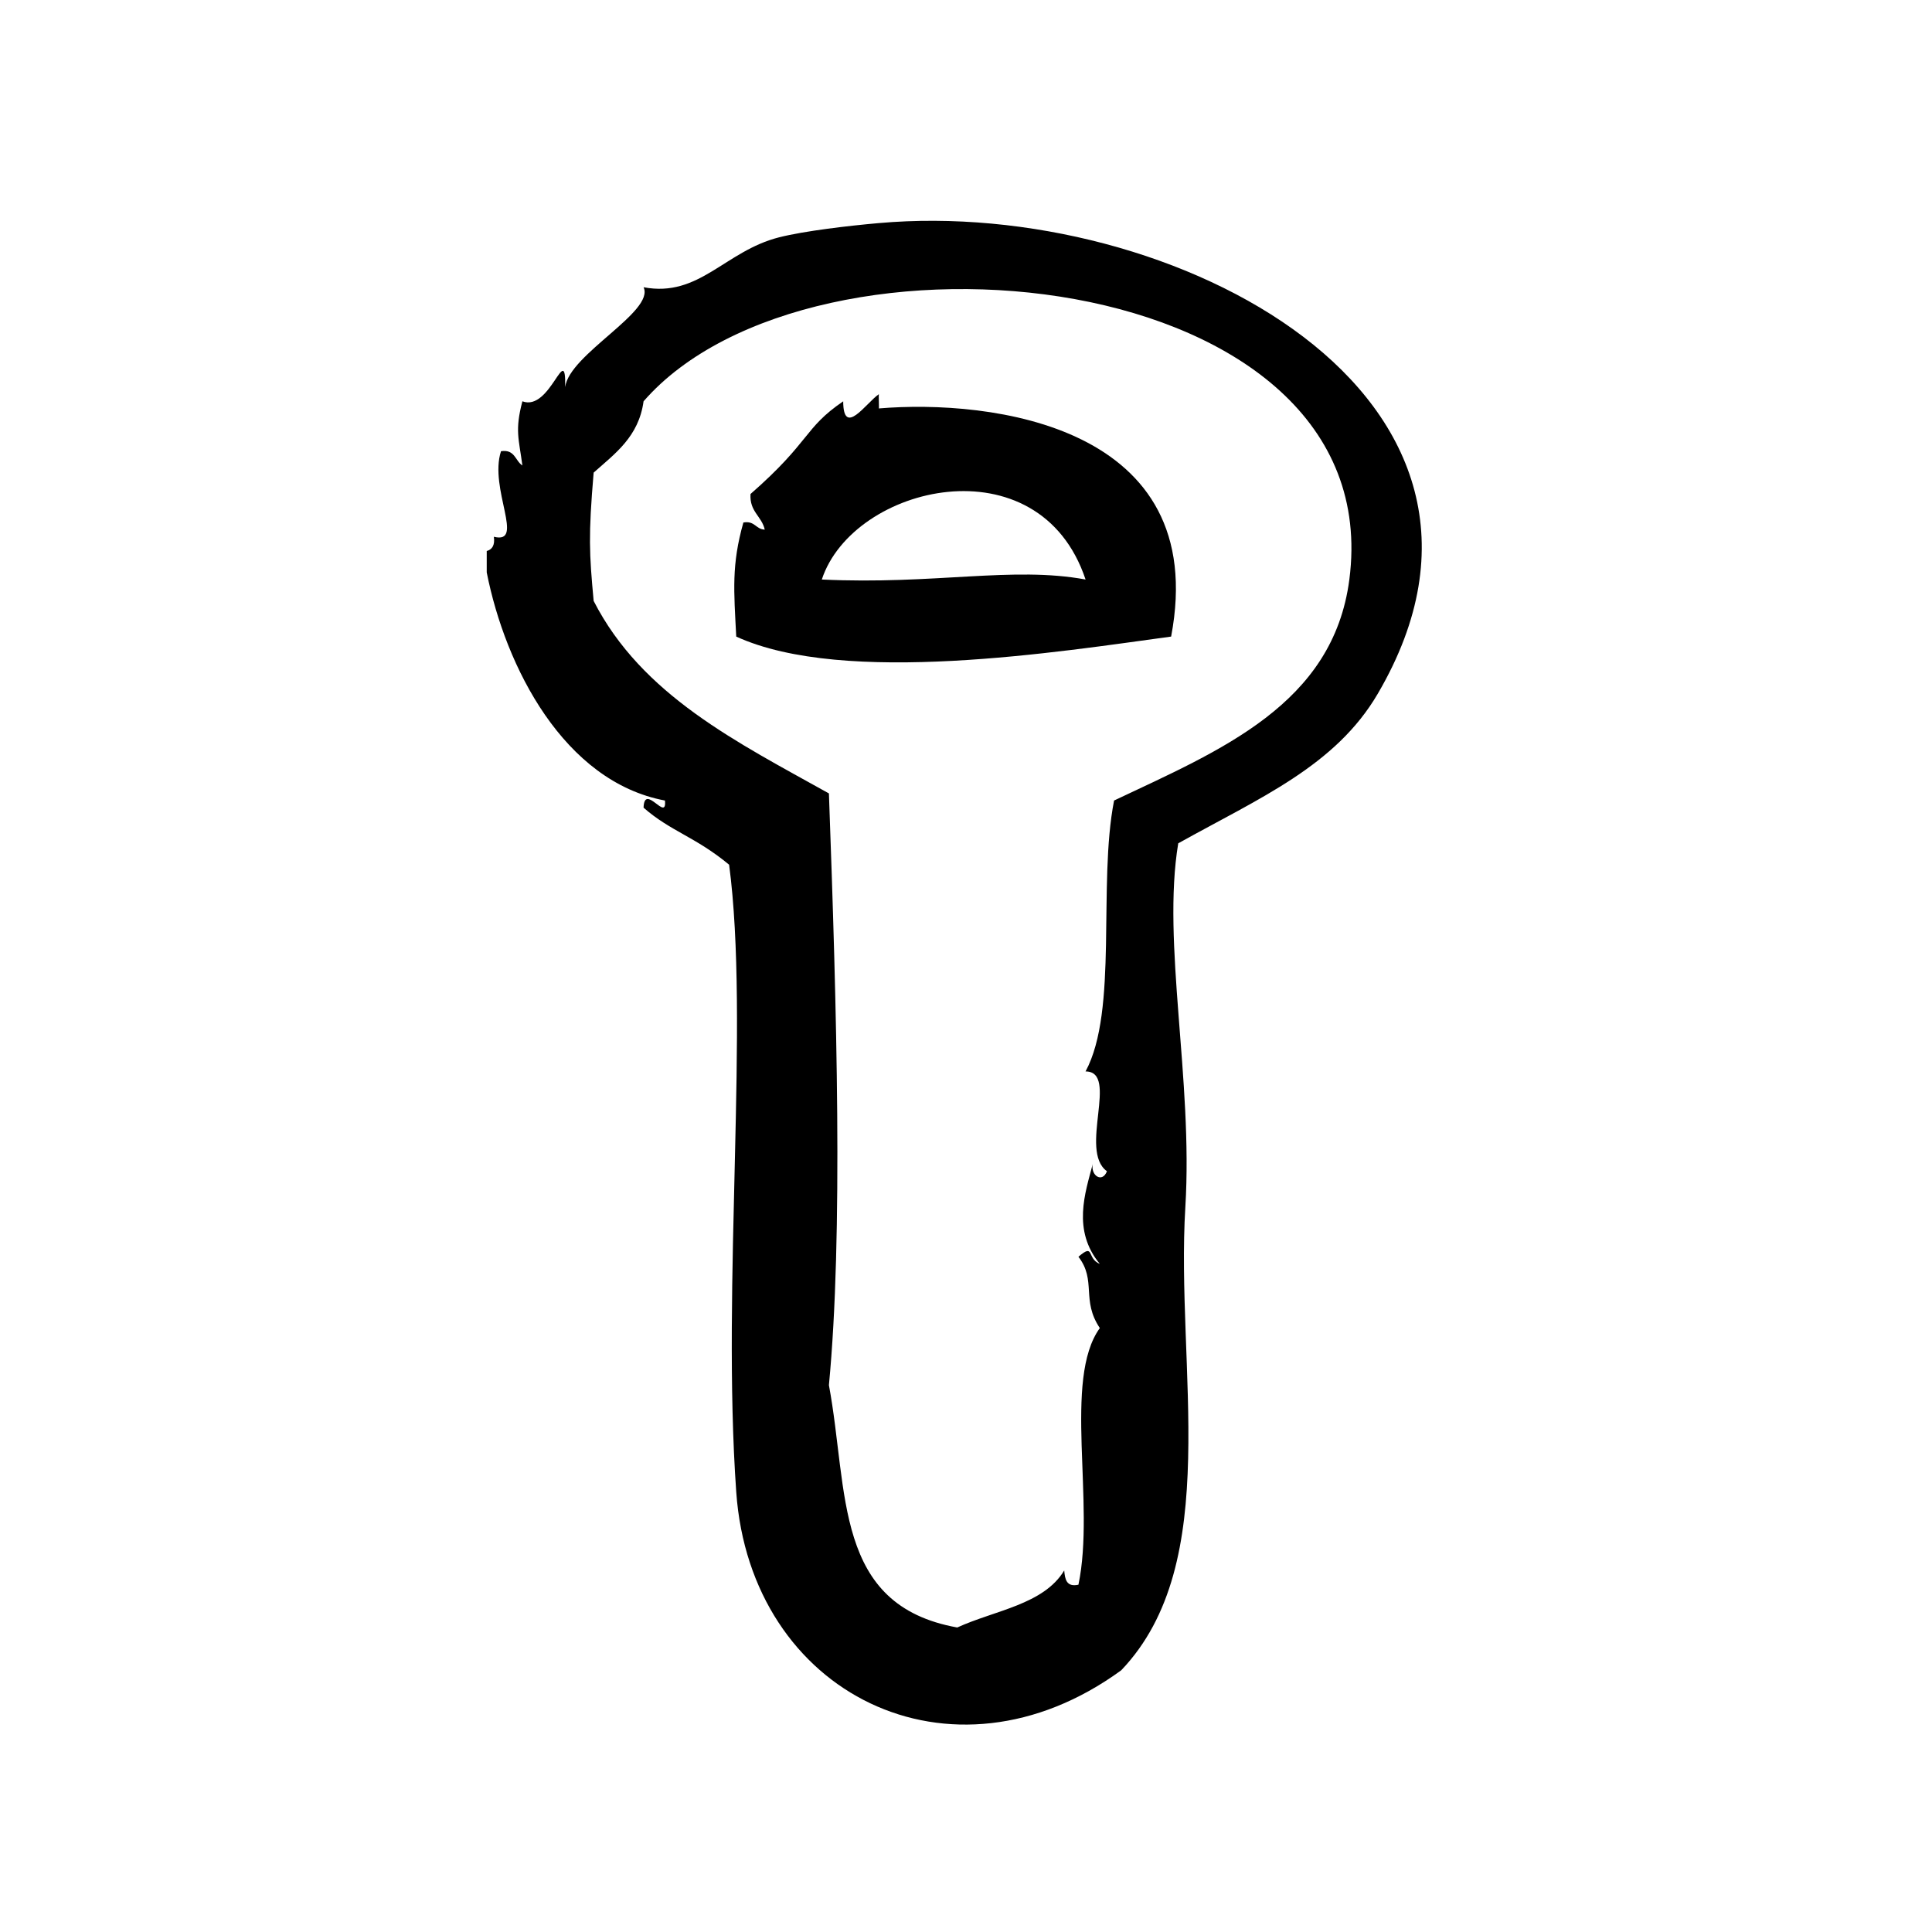
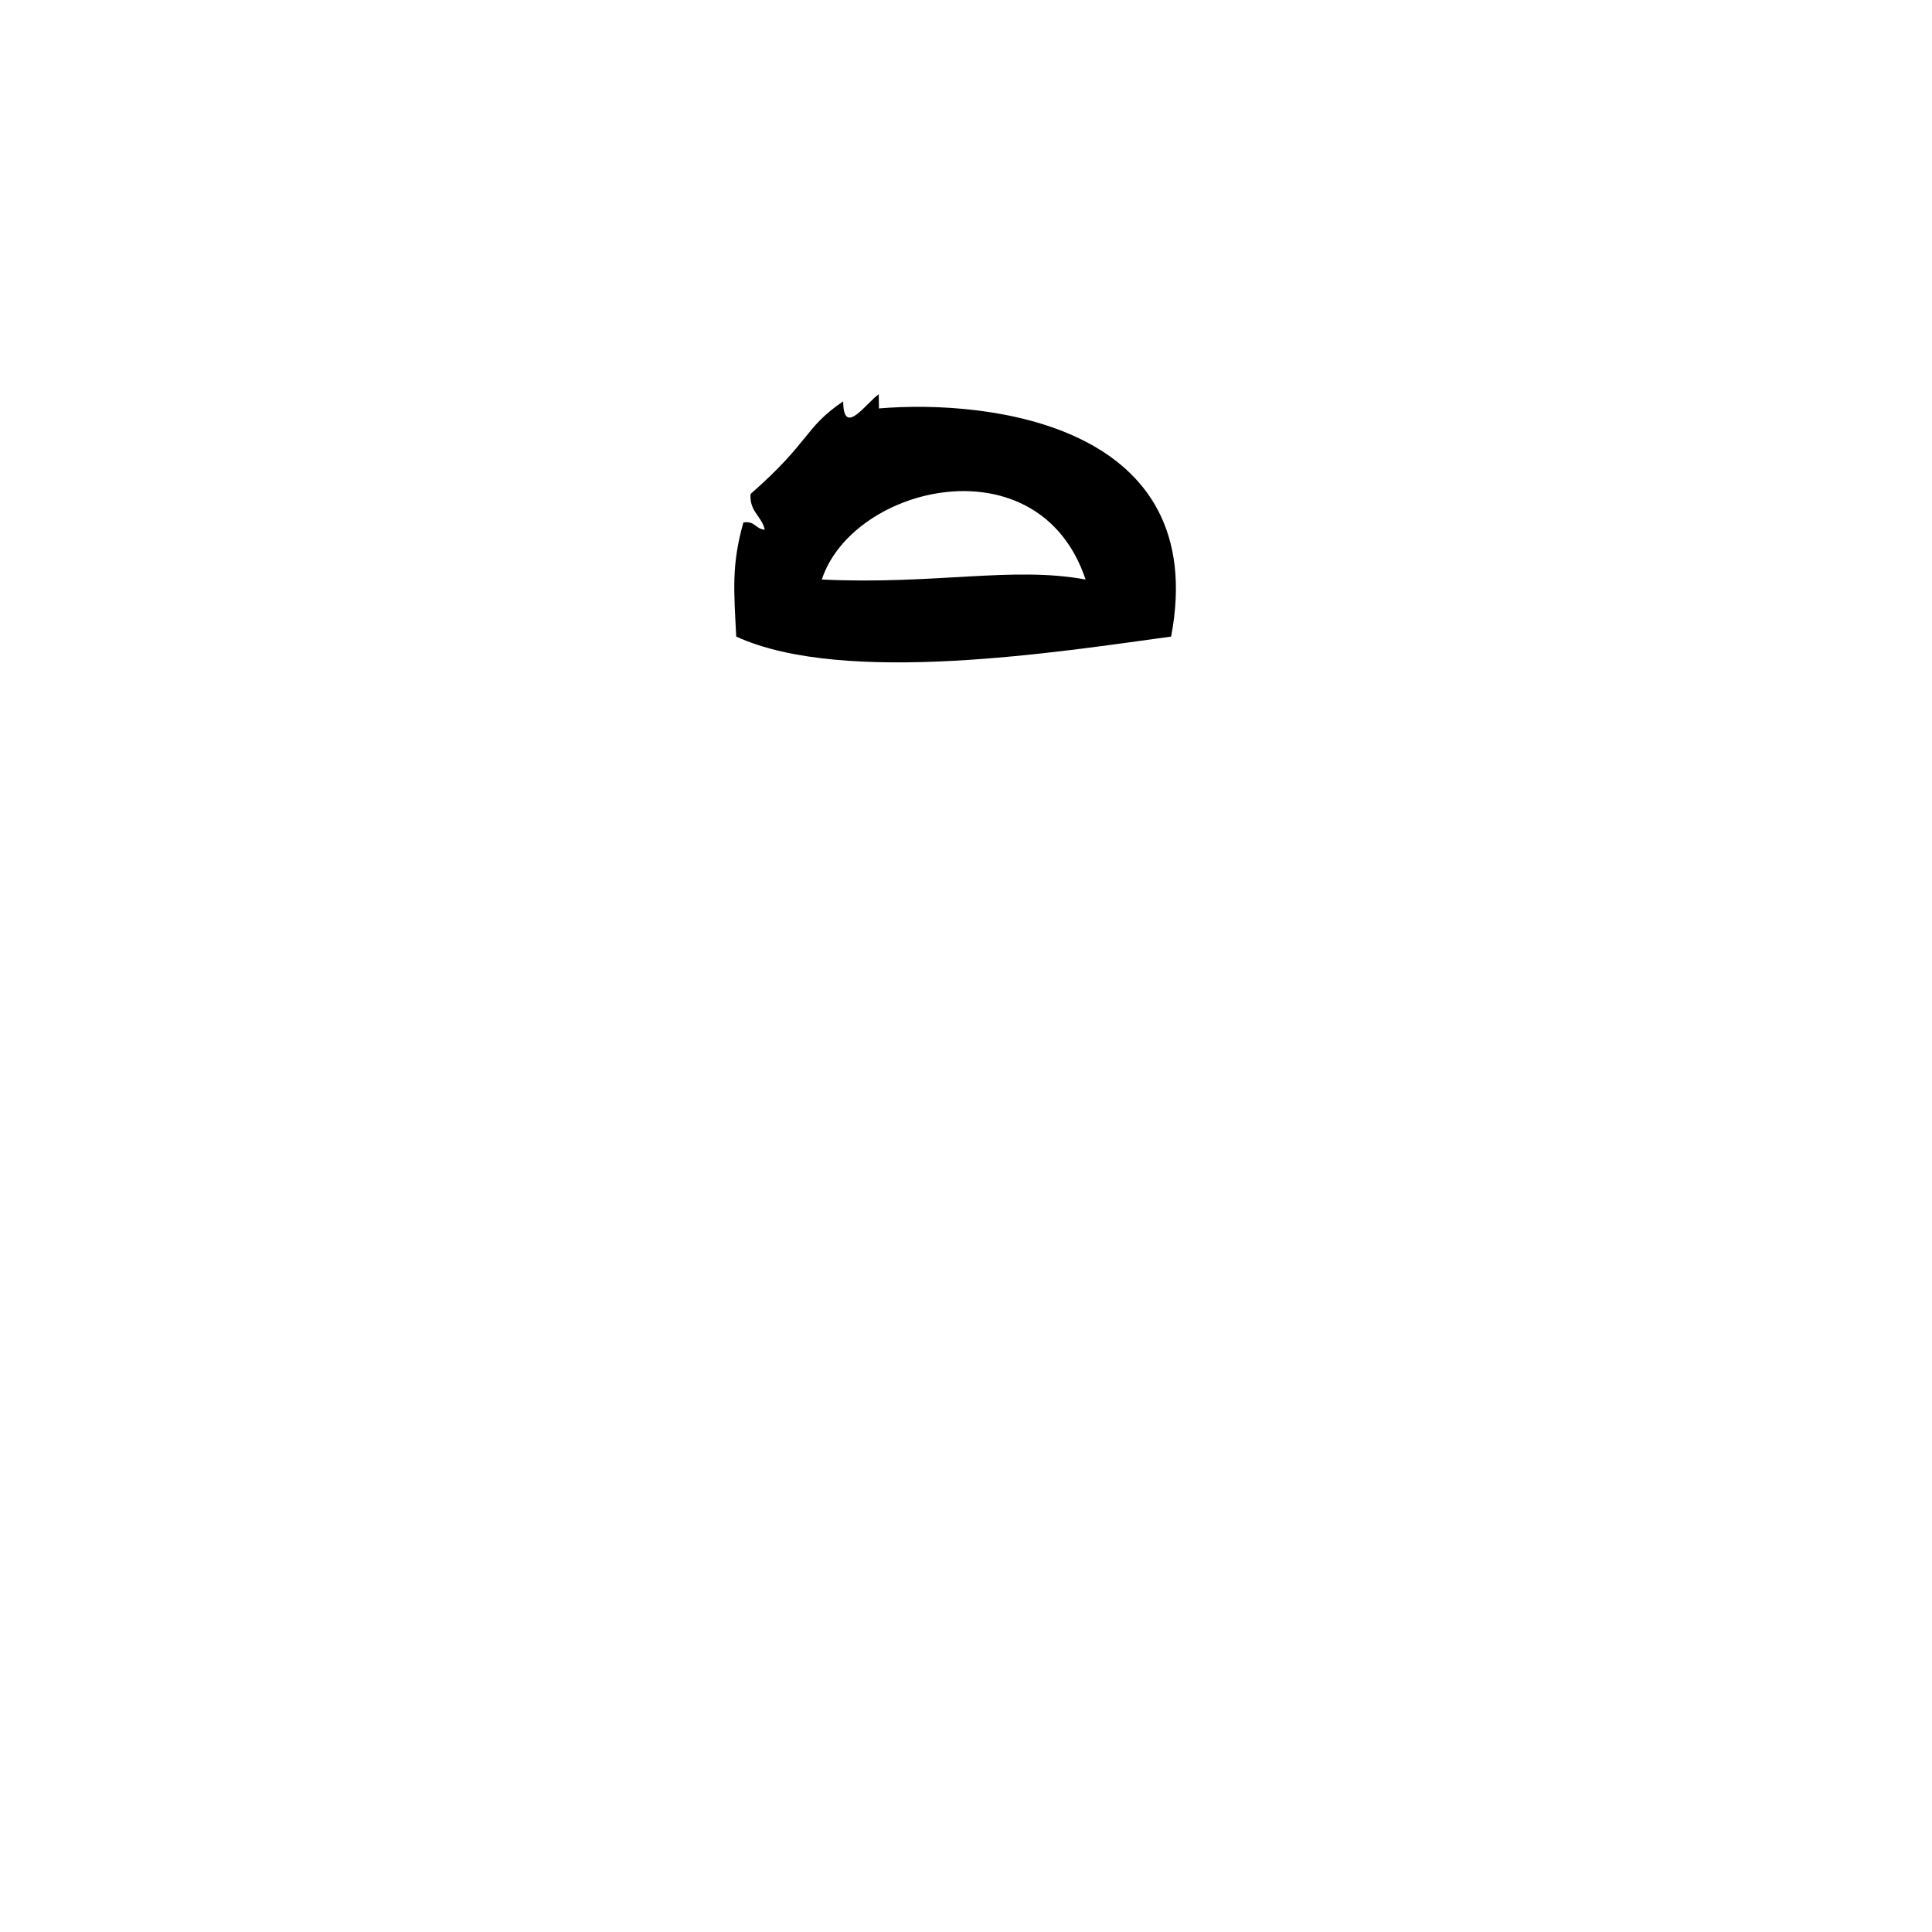
<svg xmlns="http://www.w3.org/2000/svg" fill="#000000" width="800px" height="800px" version="1.1" viewBox="144 144 512 512">
  <g fill-rule="evenodd">
-     <path d="m376.9 203.12c-7.934 0.699-19.703 2.07-26.449 3.777-14.344 3.629-21.113 16.02-35.895 13.227 3.016 6.43-19.688 17.773-20.781 26.449 0.242-12.516-3.863 6.598-11.336 3.777-2.039 7.731-0.93 9.957 0 17.004-1.922-1.227-1.961-4.344-5.668-3.777-3.242 9.926 6.465 24.75-1.891 22.672 0.309 2.195-0.418 3.363-1.891 3.777v5.668c4.969 25.176 20.523 55.434 47.23 60.457 0.574 5.902-5.457-4.801-5.668 1.891 7.148 6.273 13.746 7.715 22.672 15.113 5.481 41.273-2.016 111.03 1.891 166.26 3.777 53.477 56.977 80.074 102.02 47.23 27.238-28.504 14.391-80.098 16.996-122.8 2.062-33.66-6.266-70.039-1.883-96.355 21.703-12.098 41.691-20.508 52.898-39.676 46.141-78.898-54.621-131.61-132.25-124.69zm124.69 94.461c-4.305 33.125-34.203 45.25-62.348 58.566-4.359 22.285 1.172 55.602-7.559 71.793 8.996 0.008-1.922 21.004 5.668 26.449-1.227 3.203-4.344 1.172-3.769-1.891-1.984 7.574-5.496 17.547 1.883 26.449-3.566-1.418-1.309-5.644-5.668-1.891 4.848 6.297 0.684 11.477 5.668 18.895-9.824 13.586-1.148 46.562-5.668 68.016-3.211 0.691-3.566-1.48-3.769-3.777-5.441 9.047-18.414 10.562-28.348 15.113-32.82-5.902-28.75-35.961-34.008-64.227 3.785-39.754 2.078-99.613 0-156.81-24.254-13.531-49.57-26-62.348-51.012-1.164-12.668-1.426-17.238 0-34.008 5.66-5.047 11.934-9.484 13.227-18.895 44.754-51.391 197.93-36.52 187.04 47.23z" />
    <path d="m376.9 252.24c0.102-0.008-0.078-3.481 0-3.777-3.41 2.371-9.398 11.508-9.445 1.891-10.531 7.195-8.527 10.539-24.562 24.562-0.293 4.699 2.969 5.848 3.777 9.445-2.418-0.102-2.613-2.426-5.668-1.891-3.18 11.273-2.512 18.043-1.891 30.23 28.695 13.16 85.859 3.984 115.25 0 10.613-56.086-47.961-62.926-77.457-60.461zm-15.113 45.34c8.258-25.121 57.609-36.824 69.902 0-19.301-3.582-39.941 1.418-69.902 0z" />
  </g>
</svg>